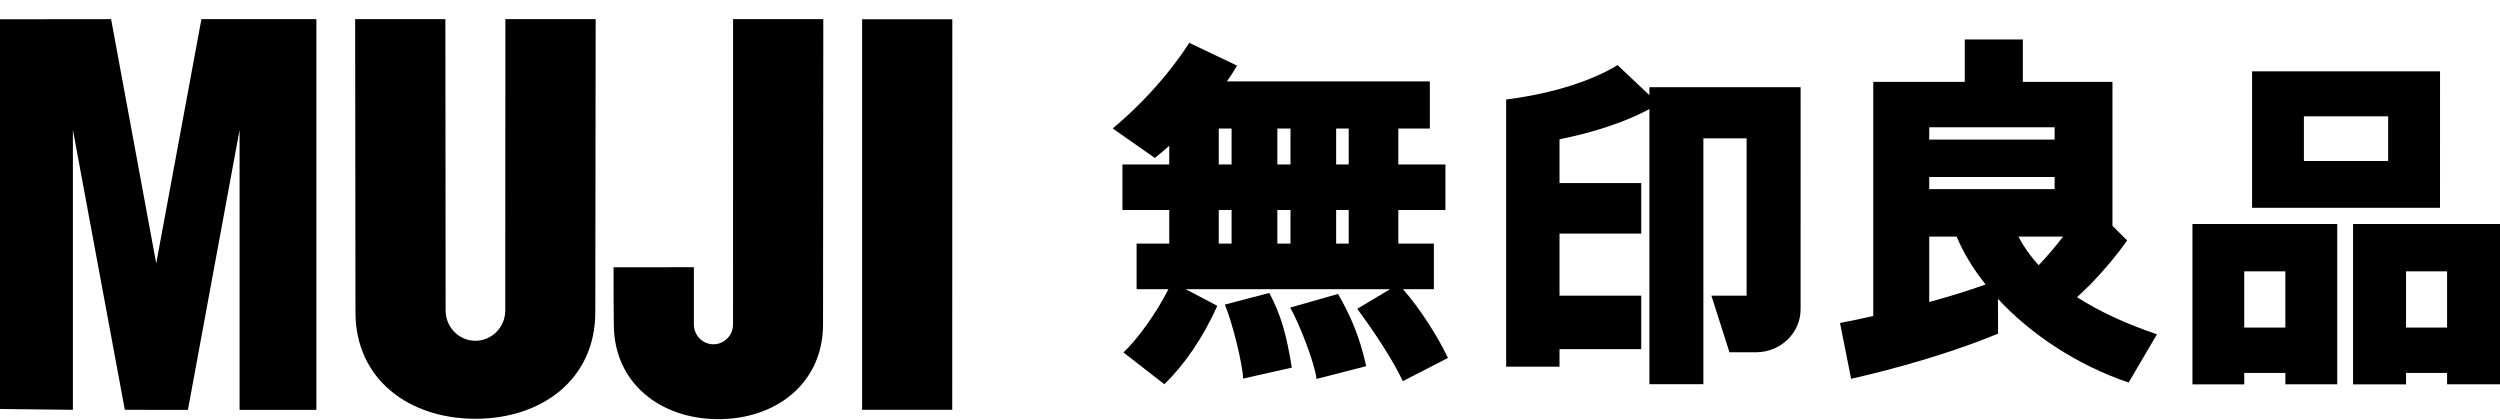
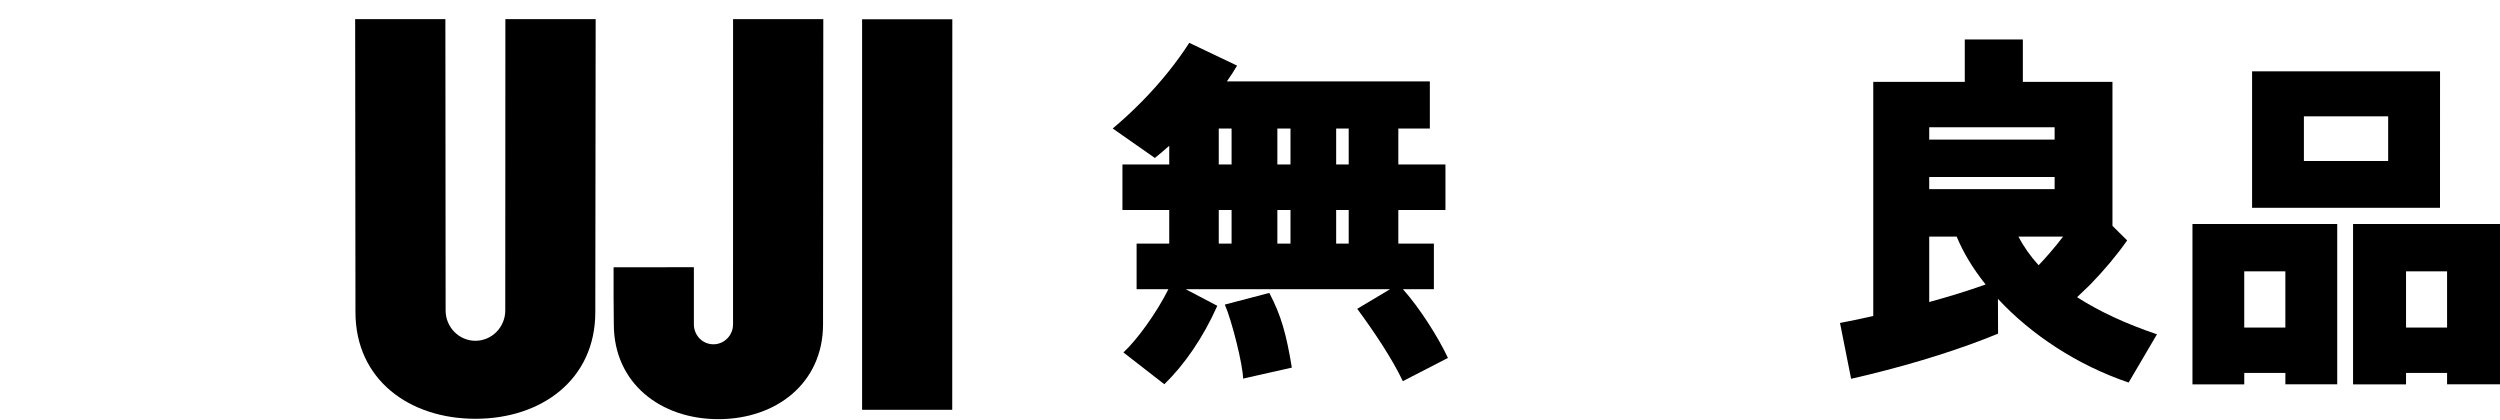
<svg xmlns="http://www.w3.org/2000/svg" width="125" height="21" viewBox="0 0 125 21" fill="none">
  <g clip-path="url(#clip0_4078_13)">
    <path d="M70.146 14.46H71.694V12.18H69.916V10.501H72.272V8.223H69.916V6.428H71.492V4.069H61.345C61.536 3.803 61.699 3.541 61.854 3.281L59.464 2.142C58.84 3.11 58.042 4.112 57.099 5.071C56.619 5.561 56.128 6.011 55.636 6.424L57.743 7.898C57.982 7.708 58.219 7.501 58.462 7.289V8.223H56.122V10.501H58.462V12.18H56.83V14.46H58.421C57.842 15.616 56.879 16.968 56.171 17.622L58.217 19.212C59.22 18.236 60.157 16.882 60.865 15.291L59.284 14.46H69.502L67.862 15.442C68.668 16.533 69.599 17.912 70.142 19.058L72.397 17.896C71.912 16.864 70.995 15.41 70.146 14.46ZM67.435 12.18H66.808V10.501H67.435V12.18ZM64.525 10.501V12.18H63.868V10.501H64.525ZM63.868 8.223V6.428H64.525V8.223H63.868ZM67.435 8.223H66.808V6.428H67.435V8.223ZM60.938 6.428H61.579V8.223H60.938V6.428ZM60.938 10.501H61.579V12.18H60.938V10.501Z" fill="black" />
    <path d="M61.241 15.229C61.596 16.039 62.15 18.261 62.154 18.93L64.592 18.38C64.314 16.694 64.058 15.775 63.466 14.646L61.241 15.229Z" fill="black" />
-     <path d="M64.509 15.378C64.95 16.142 65.737 18.146 65.825 18.947L68.31 18.308C67.972 16.781 67.519 15.775 66.901 14.697L64.509 15.378Z" fill="black" />
-     <path d="M90.031 4.361H82.47V4.758L80.879 3.256C79.609 4.035 77.638 4.674 75.388 4.964C75.359 4.964 75.338 4.968 75.308 4.972V18.335H77.976V17.458H82.061V14.785H77.976V11.68H82.061V9.152H77.976V6.965C79.747 6.608 81.299 6.084 82.47 5.454V19.211H85.169V6.918H87.33V14.785H85.57L86.473 17.613H87.8C89.032 17.613 90.03 16.648 90.03 15.462C90.031 15.242 90.031 4.361 90.031 4.361Z" fill="black" />
    <path d="M103.854 14.859C104.066 14.658 104.29 14.448 104.508 14.233C105.234 13.486 105.864 12.728 106.357 12.021L105.623 11.293V4.095H101.142V1.972H98.239V4.095H93.663V15.803C93.662 15.803 93.657 15.803 93.653 15.803C93.094 15.929 92.544 16.046 92 16.148L92.556 18.94C92.845 18.876 93.131 18.805 93.419 18.736C95.888 18.135 98.134 17.413 99.904 16.682L99.897 14.942C101.54 16.716 103.852 18.254 106.431 19.127L107.848 16.715C106.303 16.192 104.956 15.571 103.854 14.859ZM102.731 9.458H96.461V8.851H102.731V9.458ZM103.155 11.829C102.953 12.093 102.735 12.367 102.496 12.638C102.312 12.853 102.121 13.063 101.931 13.262C101.521 12.811 101.181 12.331 100.923 11.829H103.155ZM102.731 6.363V6.981H96.461V6.363H102.731ZM96.461 15.101V11.829H97.833C98.167 12.638 98.658 13.446 99.281 14.224C98.414 14.533 97.473 14.825 96.461 15.101Z" fill="black" />
    <path d="M122.002 3.567H122H112.604V10.39H122L122.002 3.567ZM115.195 5.817H119.408V8.049H115.195V5.817Z" fill="black" />
    <path d="M109.623 11.2V19.219H112.213V18.646H114.269V19.215H116.861V11.2H116.855H109.623ZM112.212 16.378V13.567H114.268V16.378H112.212Z" fill="black" />
    <path d="M125 11.2H117.653V19.219H120.302V18.646H122.354V19.215H125.001V11.2H125ZM120.302 16.378V13.567H122.354V16.378H120.302Z" fill="black" />
    <path d="M47.612 20.491H43.105V0.964H47.616L47.612 20.491Z" fill="black" />
-     <path d="M11.979 6.494L9.396 20.493L6.241 20.491L3.645 6.494V20.491L0 20.449V0.964L5.555 0.958L7.811 13.17L10.071 0.958H15.82V20.493H11.979V6.494Z" fill="black" />
    <path d="M29.765 15.61C29.765 18.981 27.075 20.939 23.771 20.939C20.465 20.939 17.773 18.981 17.773 15.608L17.758 0.958H22.269L22.281 15.525C22.281 16.36 22.951 17.039 23.771 17.039C24.589 17.039 25.263 16.361 25.263 15.525L25.269 0.958H29.783L29.765 15.61Z" fill="black" />
    <path d="M41.152 16.215C41.152 19.164 38.803 20.958 35.919 20.958C33.034 20.958 30.691 19.164 30.691 16.215C30.678 15.481 30.679 14.399 30.679 13.365L34.694 13.36V16.219C34.694 16.769 35.129 17.215 35.671 17.215C36.209 17.215 36.652 16.769 36.652 16.219L36.654 0.958H41.165L41.152 16.215Z" fill="black" />
  </g>
  <defs>
    <clipPath id="clip0_4078_13">
      <rect width="125" height="20" fill="white" transform="translate(0 0.958)" />
    </clipPath>
  </defs>
</svg>